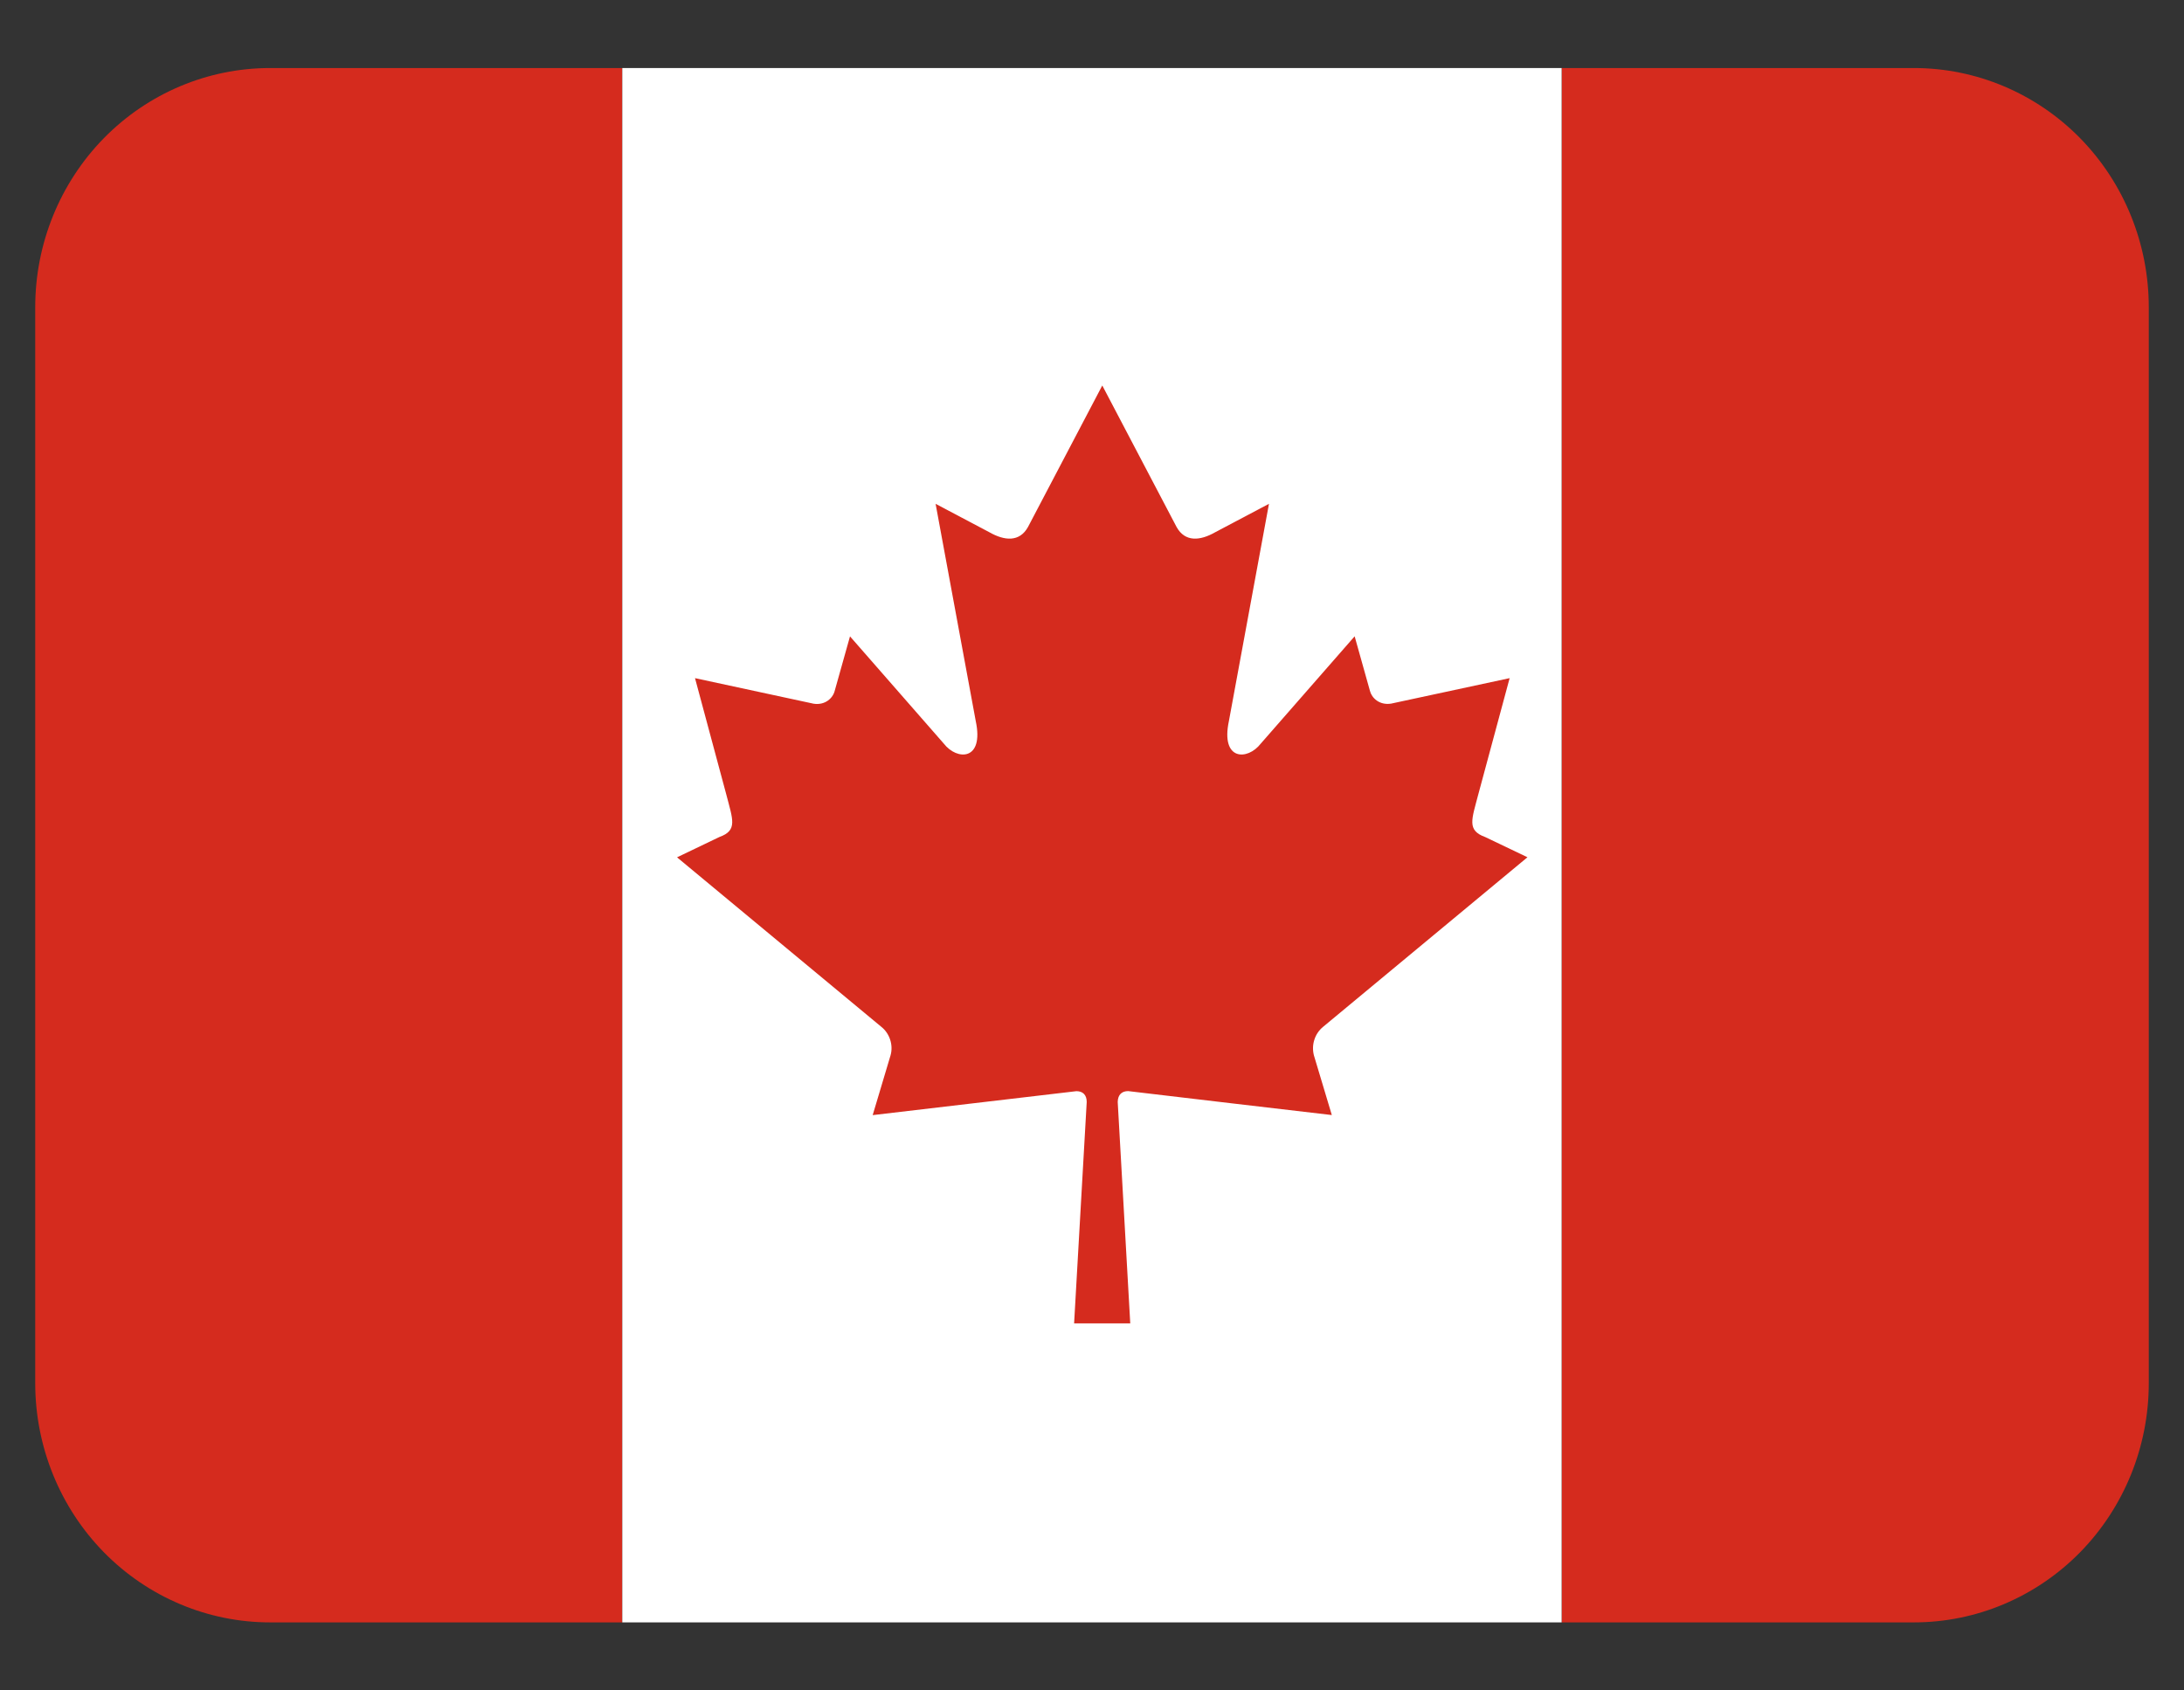
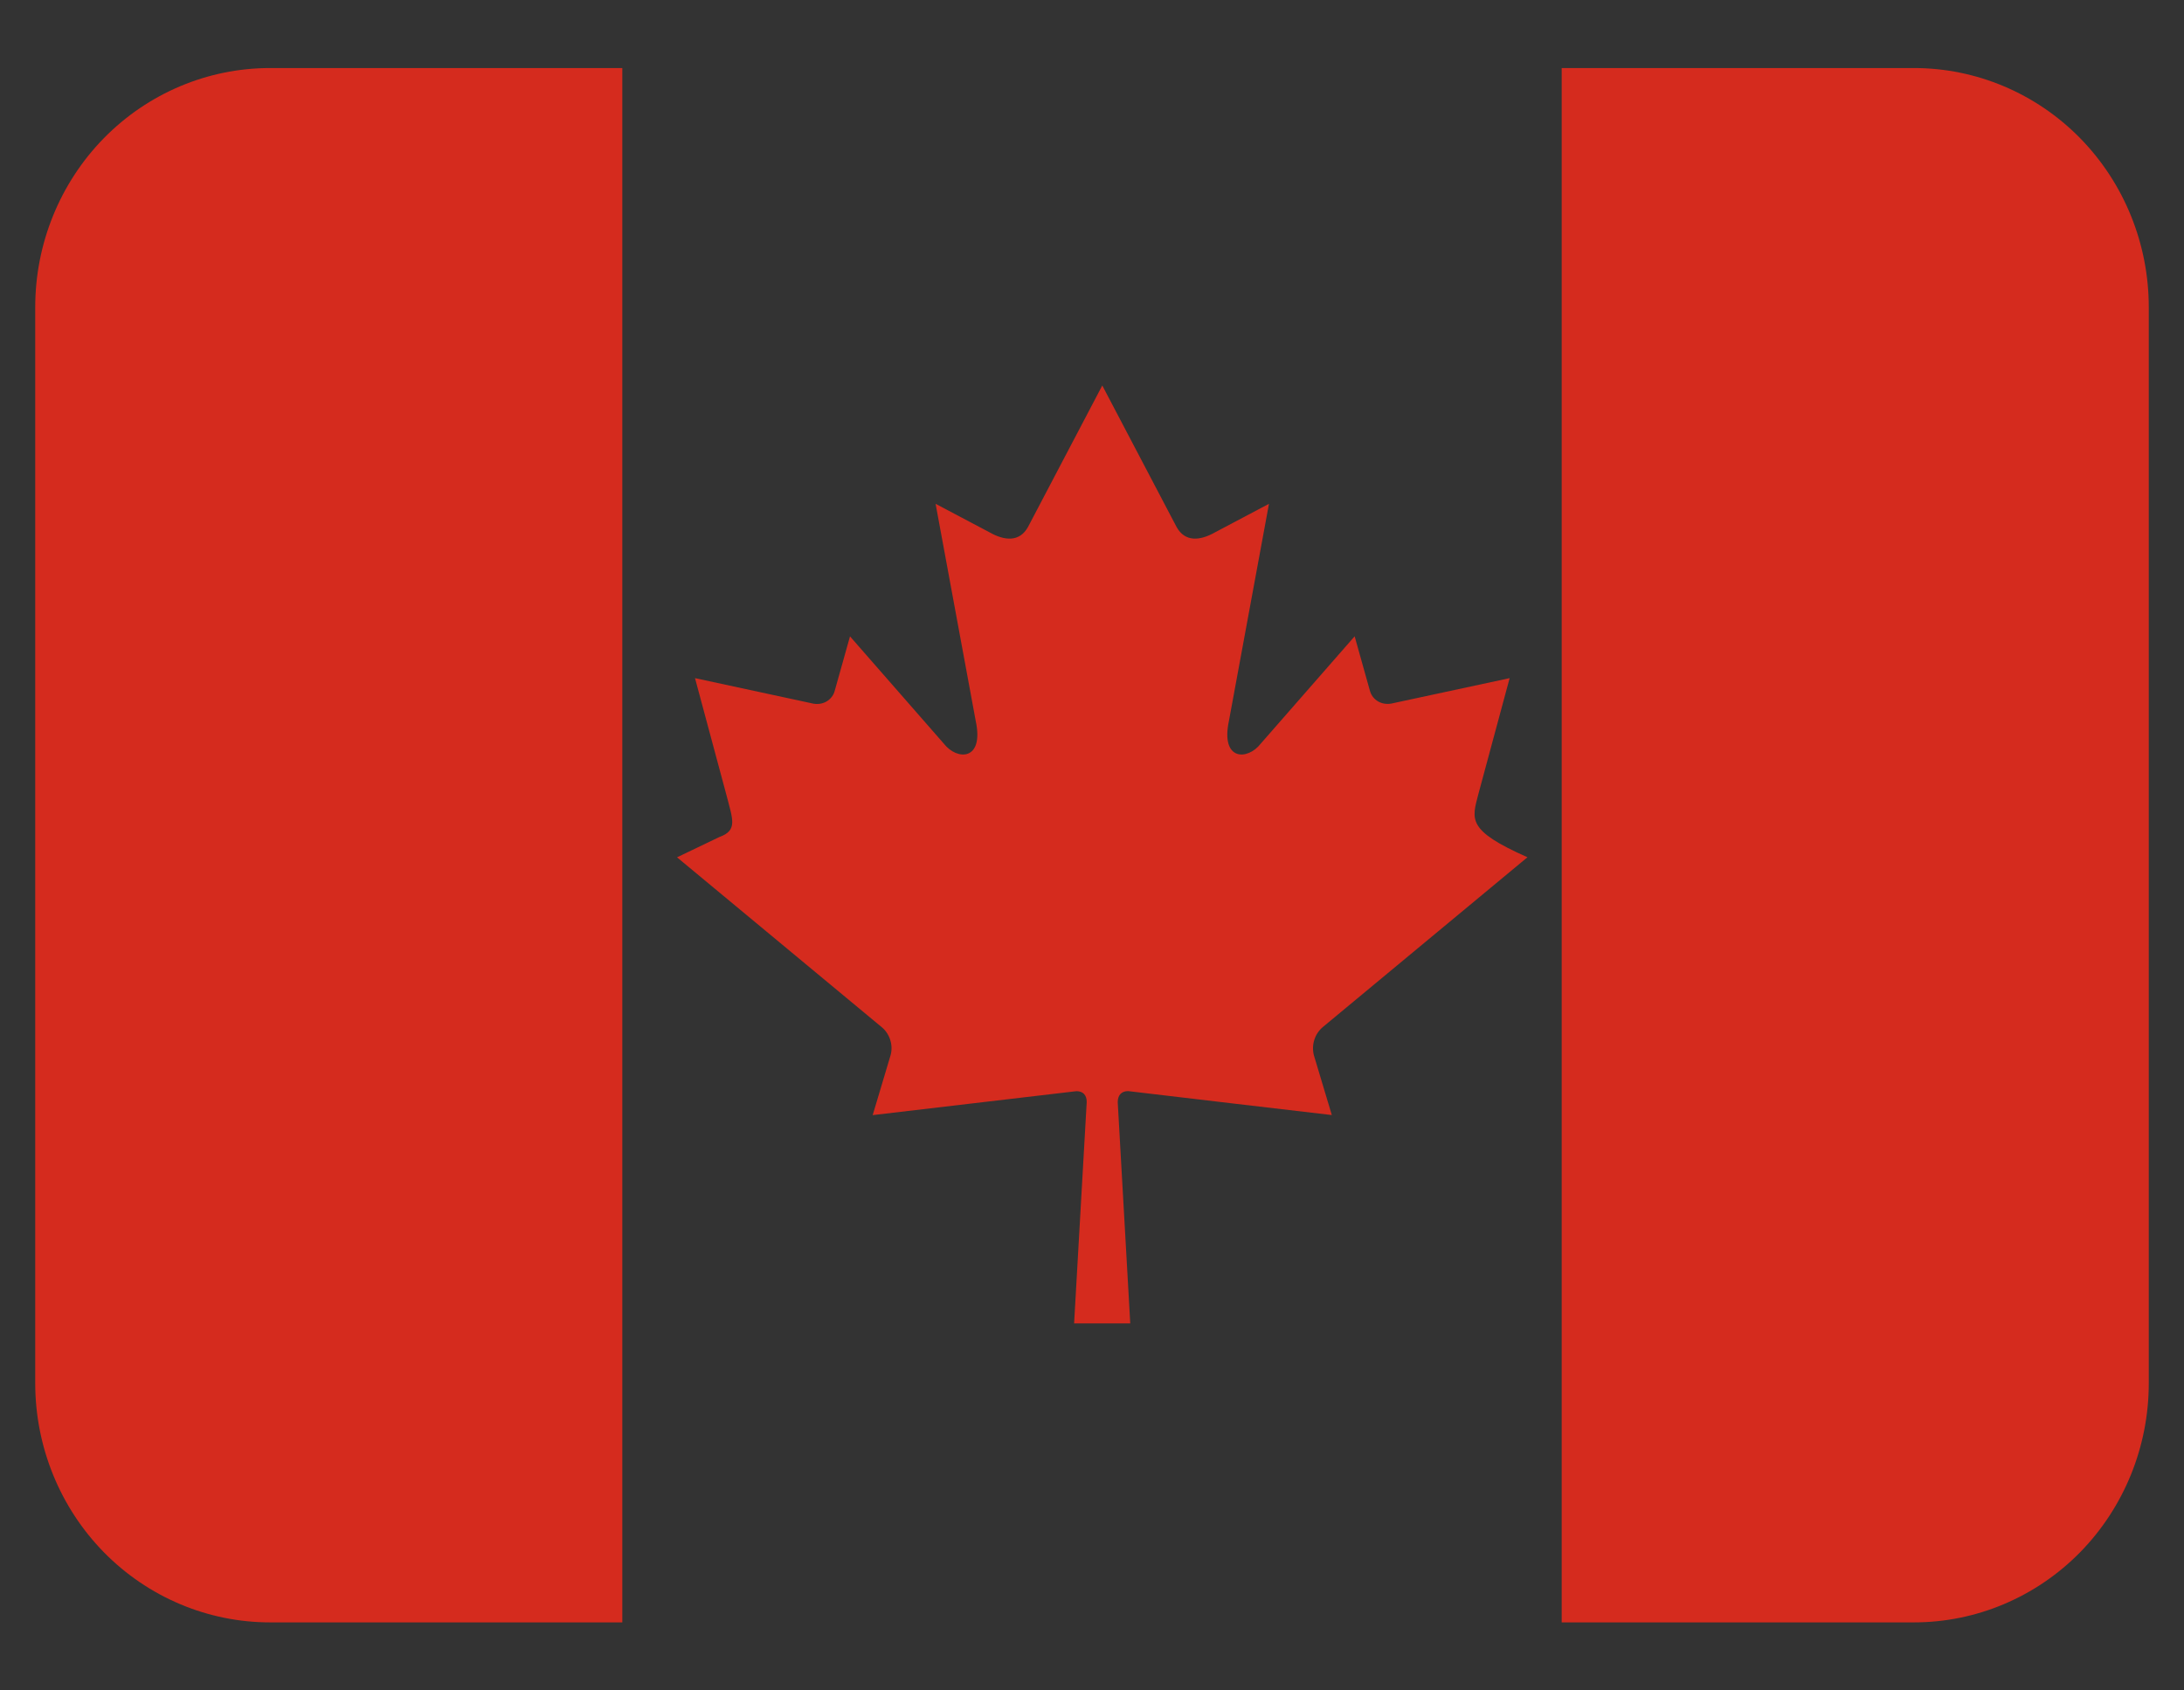
<svg xmlns="http://www.w3.org/2000/svg" width="31" height="24" viewBox="0 0 31 24" fill="none">
  <rect x="0" y="0" width="31" height="24" fill="#333333" stroke="none" />
  <path d="M3.833 0.966C2.949 0.966 2.101 1.324 1.476 1.96C0.851 2.597 0.5 3.461 0.5 4.361L0.5 19.639C0.5 20.539 0.851 21.403 1.476 22.04C2.101 22.676 2.949 23.034 3.833 23.034H8.833V0.966H3.833ZM27.167 0.966H22.167V23.034H27.167C28.051 23.034 28.899 22.676 29.524 22.04C30.149 21.403 30.5 20.539 30.5 19.639V4.361C30.5 3.461 30.149 2.597 29.524 1.96C28.899 1.324 28.051 0.966 27.167 0.966Z" fill="#D52B1E" />
-   <path d="M8.833 0.966H22.166V23.034H8.833V0.966Z" fill="white" />
-   <path d="M16.013 15.491C17.011 15.609 17.906 15.715 18.904 15.831L18.649 14.981C18.631 14.908 18.633 14.831 18.657 14.759C18.68 14.687 18.724 14.624 18.782 14.577L21.681 12.171L21.081 11.884C20.817 11.788 20.89 11.636 20.985 11.271L21.428 9.628L19.744 9.99C19.579 10.015 19.47 9.909 19.445 9.808L19.228 9.034L17.896 10.557C17.707 10.801 17.324 10.801 17.443 10.238L18.012 7.153L17.248 7.557C17.034 7.679 16.82 7.699 16.7 7.481L15.646 5.473L14.592 7.481C14.472 7.699 14.258 7.679 14.044 7.557L13.28 7.153L13.85 10.238C13.97 10.801 13.585 10.801 13.396 10.557L12.065 9.035L11.848 9.808C11.823 9.91 11.713 10.016 11.549 9.991L9.865 9.628L10.307 11.272C10.401 11.637 10.475 11.789 10.21 11.884L9.61 12.172L12.509 14.578C12.624 14.668 12.683 14.832 12.641 14.982L12.387 15.832L15.279 15.492C15.367 15.492 15.425 15.542 15.425 15.645L15.246 18.789H16.043L15.865 15.645C15.867 15.541 15.925 15.491 16.013 15.491Z" fill="#D52B1E" />
+   <path d="M16.013 15.491C17.011 15.609 17.906 15.715 18.904 15.831L18.649 14.981C18.631 14.908 18.633 14.831 18.657 14.759C18.68 14.687 18.724 14.624 18.782 14.577L21.681 12.171C20.817 11.788 20.89 11.636 20.985 11.271L21.428 9.628L19.744 9.99C19.579 10.015 19.47 9.909 19.445 9.808L19.228 9.034L17.896 10.557C17.707 10.801 17.324 10.801 17.443 10.238L18.012 7.153L17.248 7.557C17.034 7.679 16.82 7.699 16.7 7.481L15.646 5.473L14.592 7.481C14.472 7.699 14.258 7.679 14.044 7.557L13.28 7.153L13.85 10.238C13.97 10.801 13.585 10.801 13.396 10.557L12.065 9.035L11.848 9.808C11.823 9.91 11.713 10.016 11.549 9.991L9.865 9.628L10.307 11.272C10.401 11.637 10.475 11.789 10.21 11.884L9.61 12.172L12.509 14.578C12.624 14.668 12.683 14.832 12.641 14.982L12.387 15.832L15.279 15.492C15.367 15.492 15.425 15.542 15.425 15.645L15.246 18.789H16.043L15.865 15.645C15.867 15.541 15.925 15.491 16.013 15.491Z" fill="#D52B1E" />
</svg>